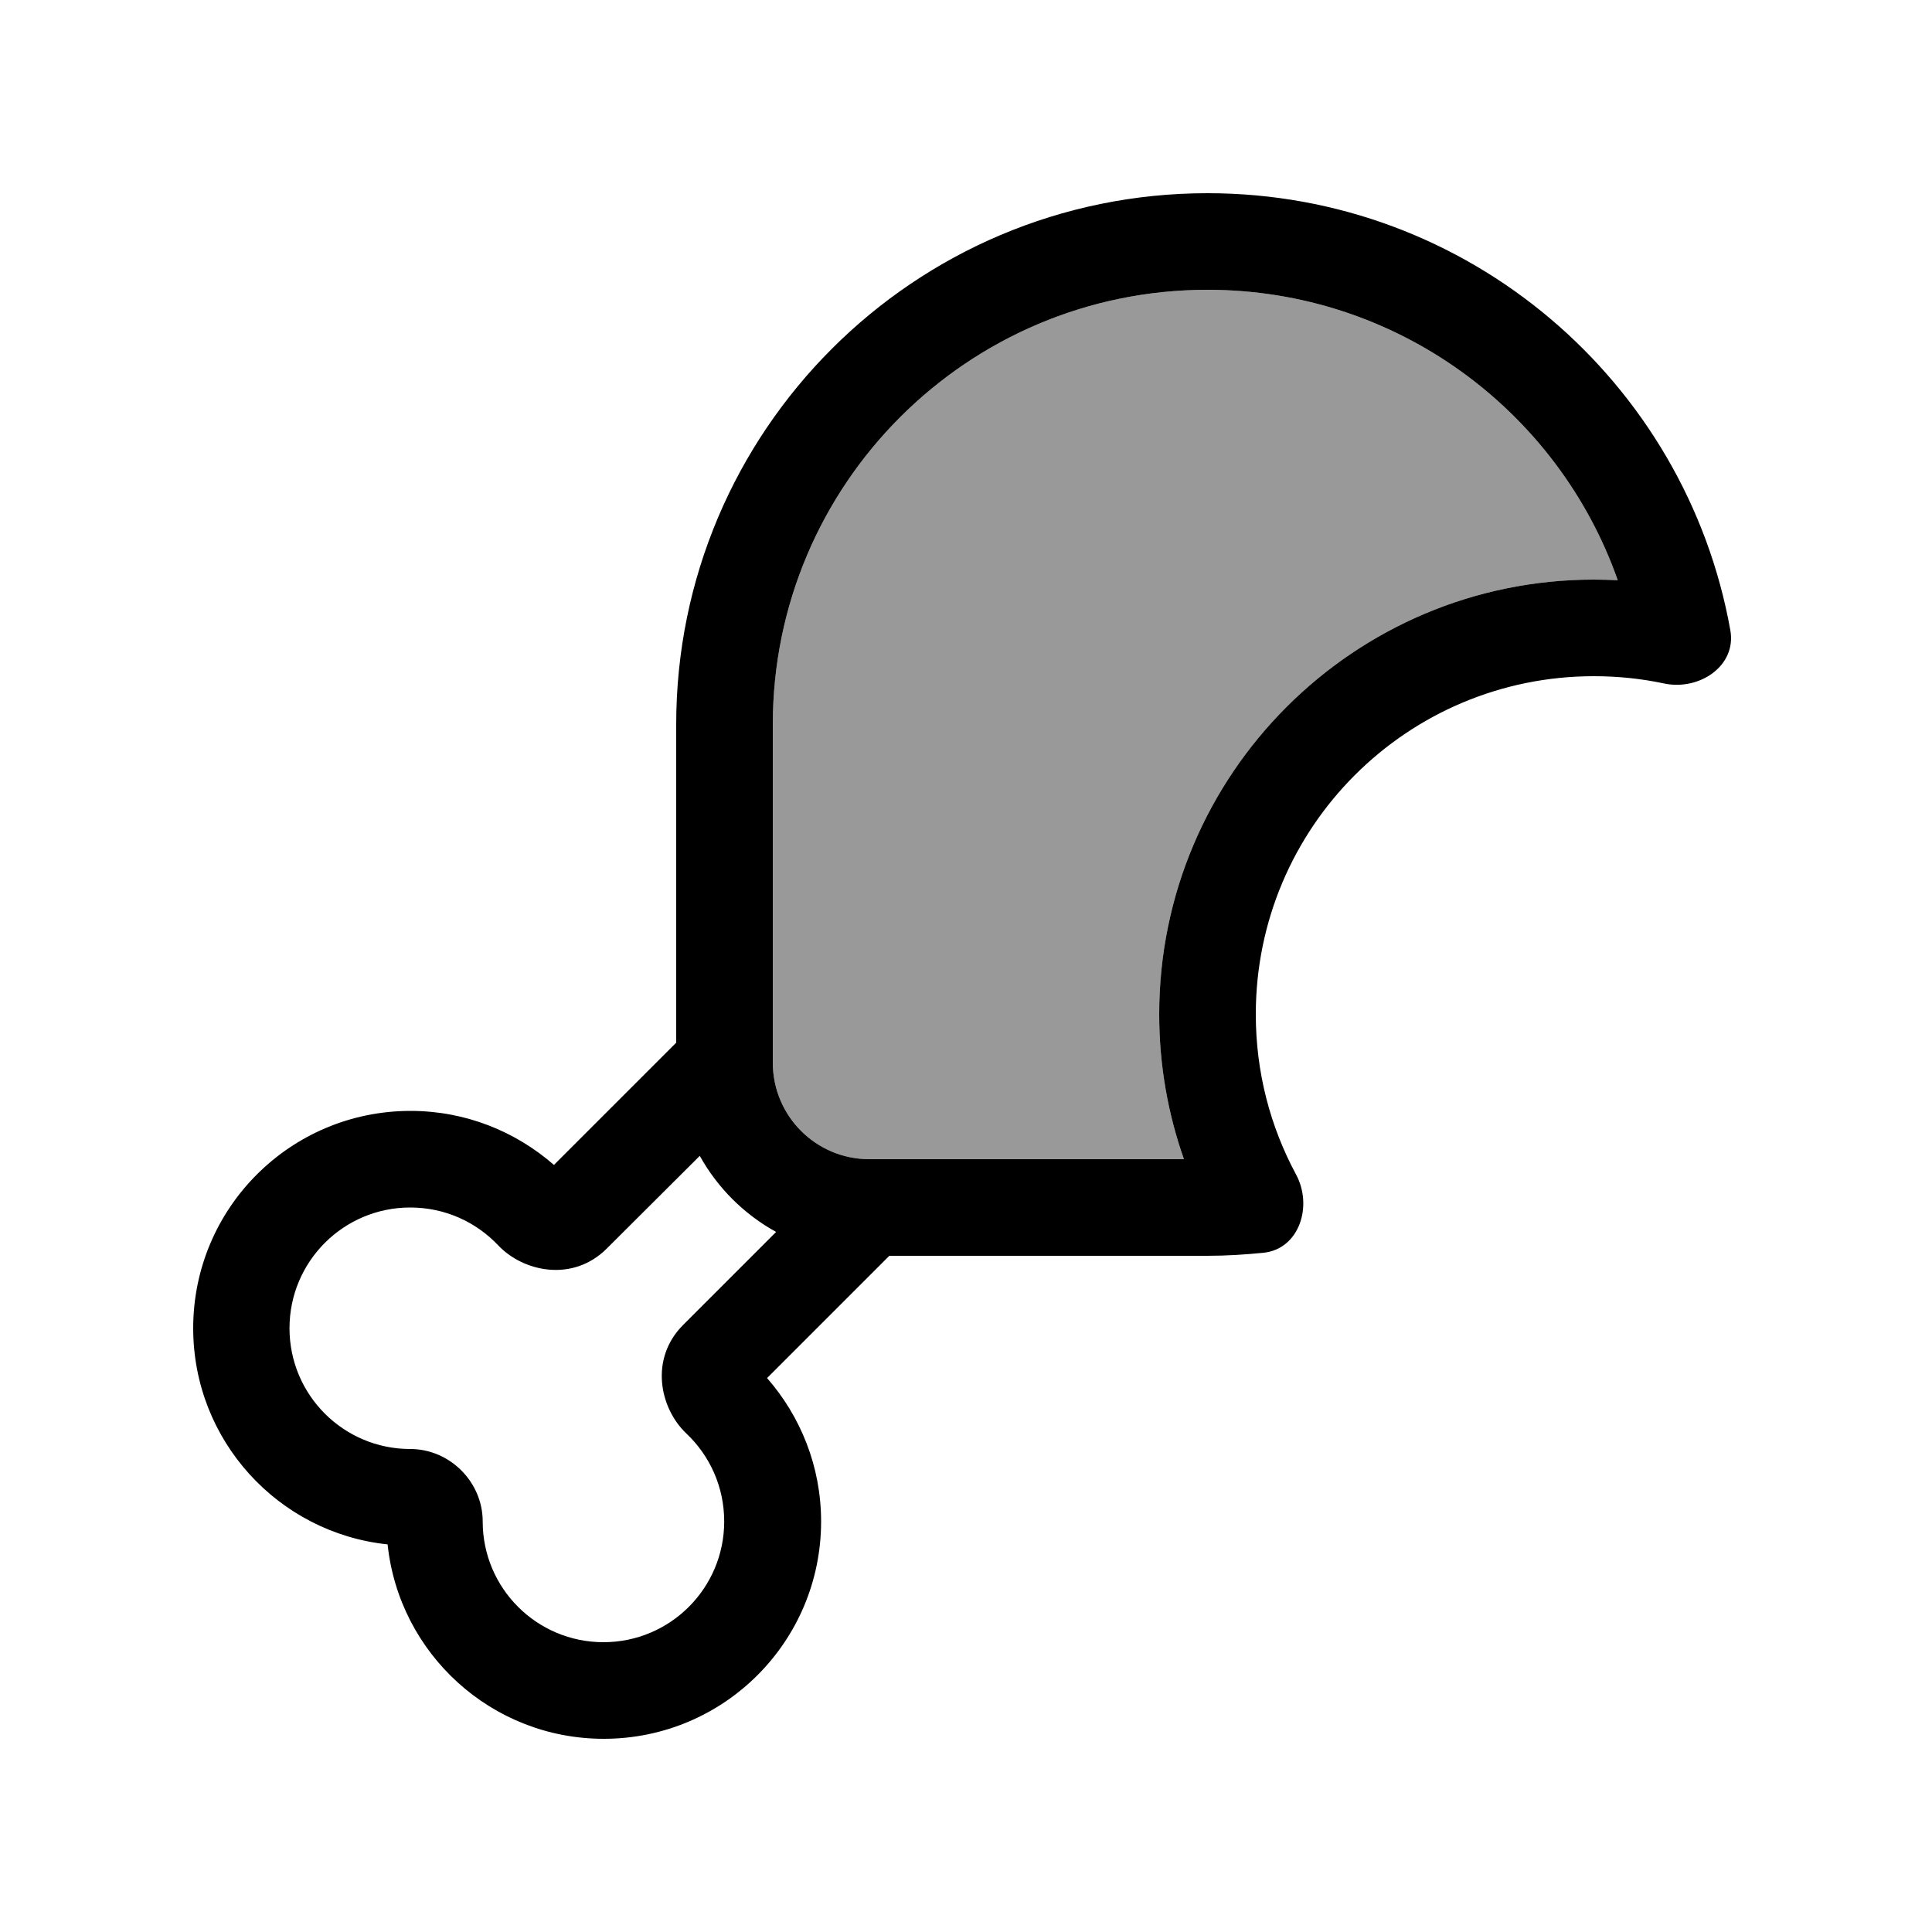
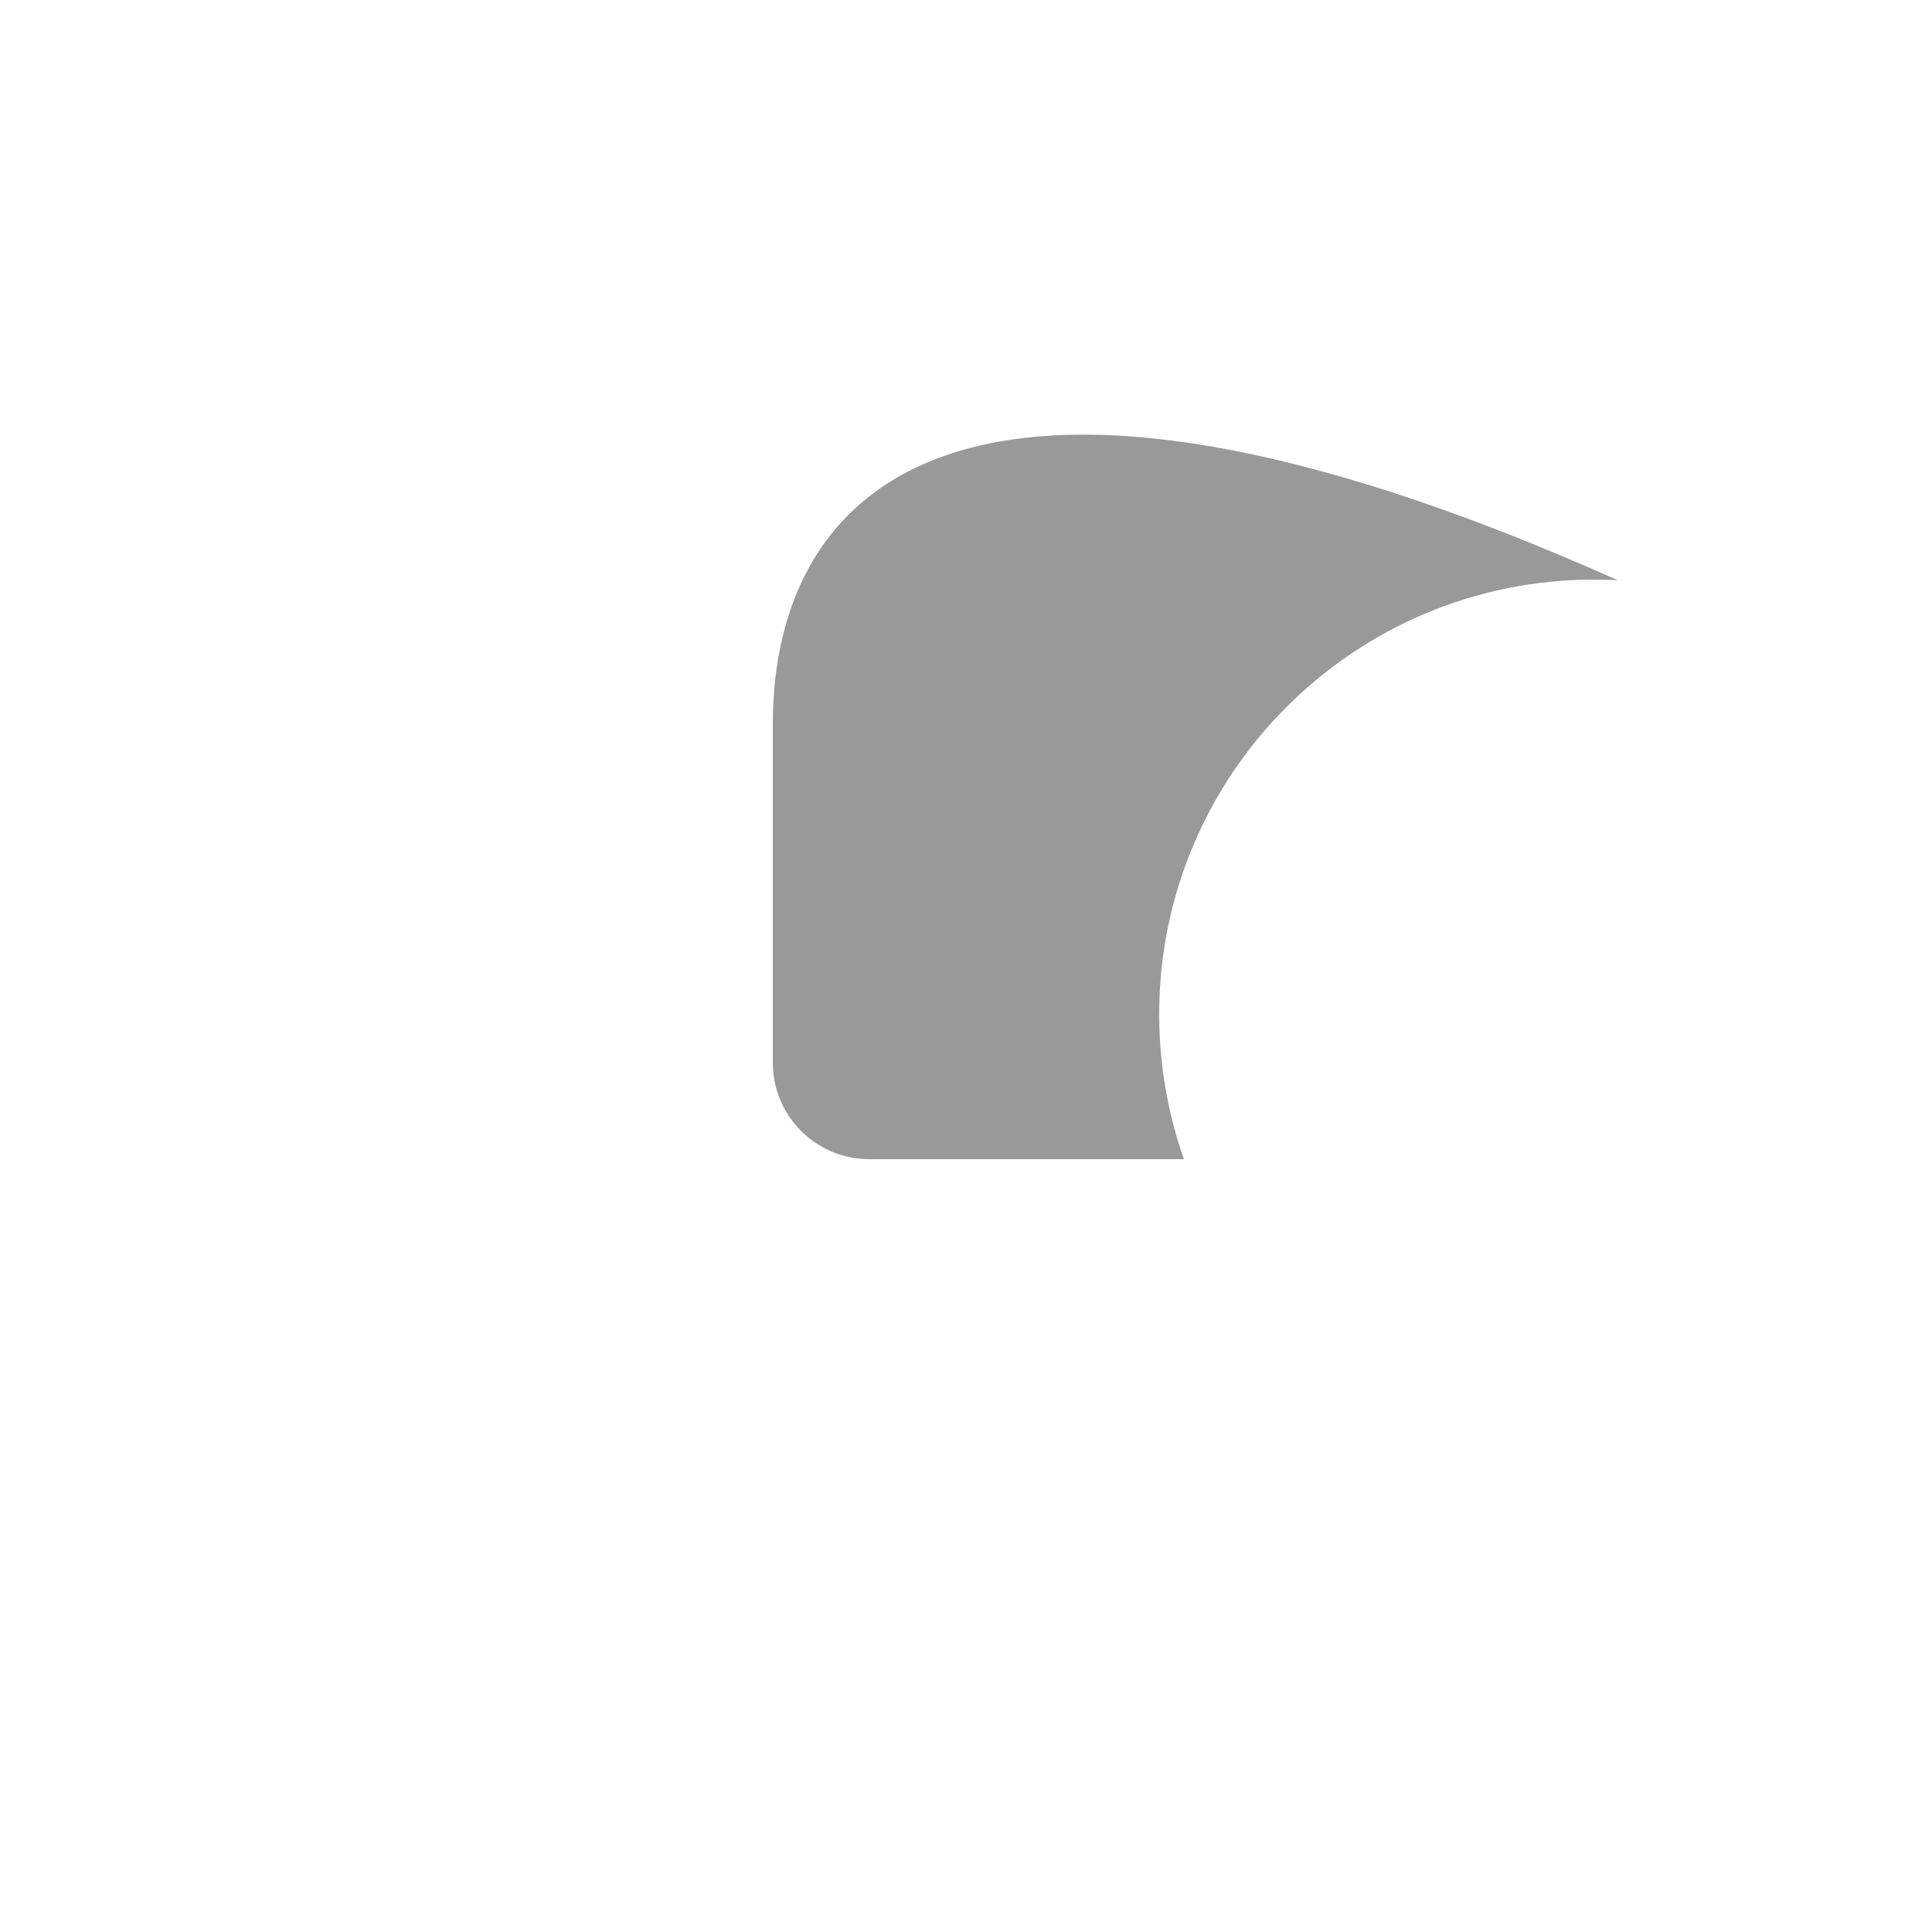
<svg xmlns="http://www.w3.org/2000/svg" viewBox="0 0 640 640">
-   <path opacity=".4" fill="currentColor" d="M256 240L256 352C256 369.7 270.3 384 288 384L392.2 384C386.9 369 384 352.8 384 336C384 256.5 448.5 192 528 192C530.6 192 533.3 192.1 535.9 192.2C516.2 136.2 462.8 96 400 96C320.5 96 256 160.5 256 240z" />
-   <path fill="currentColor" d="M256 352C256 369.7 270.3 384 288 384L392.2 384C386.9 369 384 352.8 384 336C384 256.5 448.5 192 528 192C530.6 192 533.3 192.1 535.9 192.2C516.2 136.2 462.8 96 400 96C320.5 96 256 160.5 256 240L256 352zM224 345.4L224 240C224 142.8 302.8 64 400 64C486.5 64 558.5 126.5 573.2 208.8C575.3 220.6 562.9 228.9 551.2 226.4C543.7 224.8 535.9 224 528 224C466.1 224 416 274.1 416 336C416 355.2 420.8 373.2 429.3 389C435 399.5 430.4 413.8 418.5 415C412.4 415.6 406.2 416 400 416L294.6 416L254.1 456.5C265.2 469.2 272 485.8 272 504C272 543.8 239.8 576 200 576C162.8 576 132.2 547.8 128.4 511.6C92.2 507.8 64 477.2 64 440C64 400.2 96.2 368 136 368C154.2 368 170.8 374.8 183.5 385.9L224 345.4zM231.9 382.8L201 413.6C189.8 424.8 173.4 421.4 165 412.5C157.7 404.8 147.4 400 135.9 400C113.8 400 95.9 417.9 95.9 440C95.9 462.1 113.8 480 135.9 480C149 480 159.9 490.9 159.9 504C159.9 526.1 177.8 544 199.9 544C222 544 239.9 526.1 239.9 504C239.9 492.5 235.1 482.2 227.4 474.9C218.5 466.5 215.1 450.1 226.3 438.9L257.1 408.1C246.4 402.2 237.6 393.4 231.7 382.7z" />
+   <path opacity=".4" fill="currentColor" d="M256 240L256 352C256 369.7 270.3 384 288 384L392.2 384C386.9 369 384 352.8 384 336C384 256.5 448.5 192 528 192C530.6 192 533.3 192.1 535.9 192.2C320.5 96 256 160.5 256 240z" />
</svg>